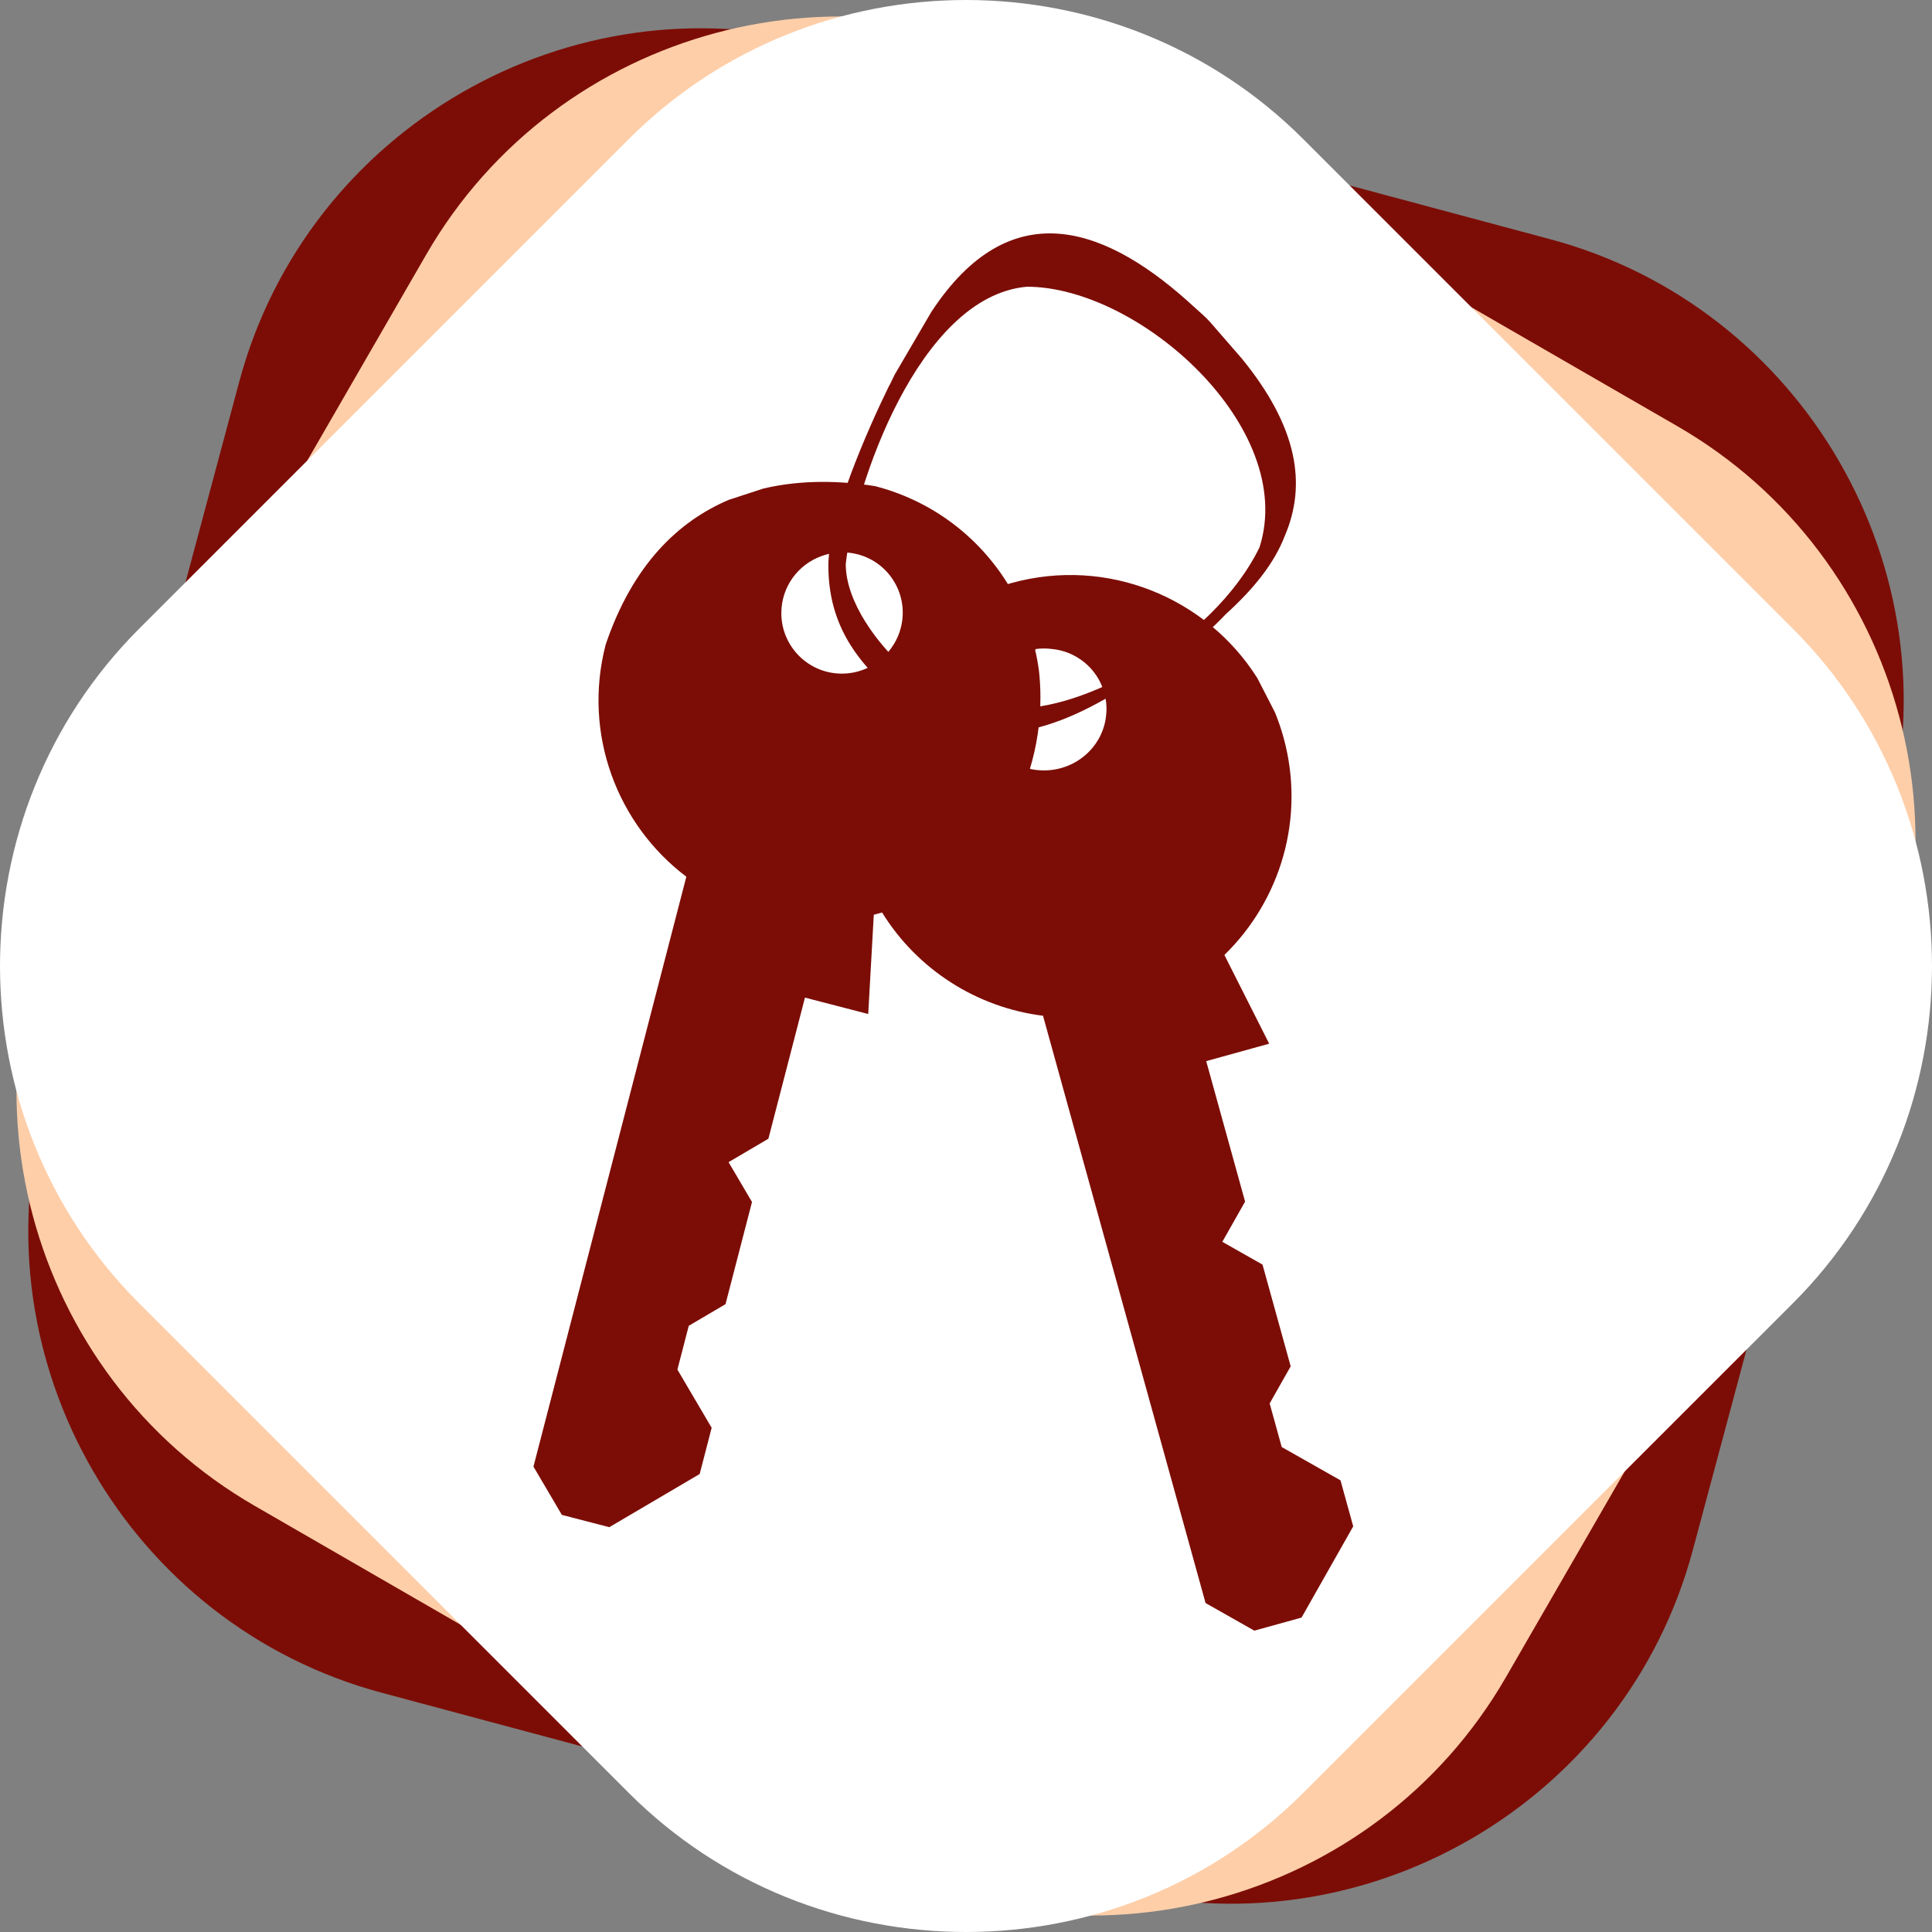
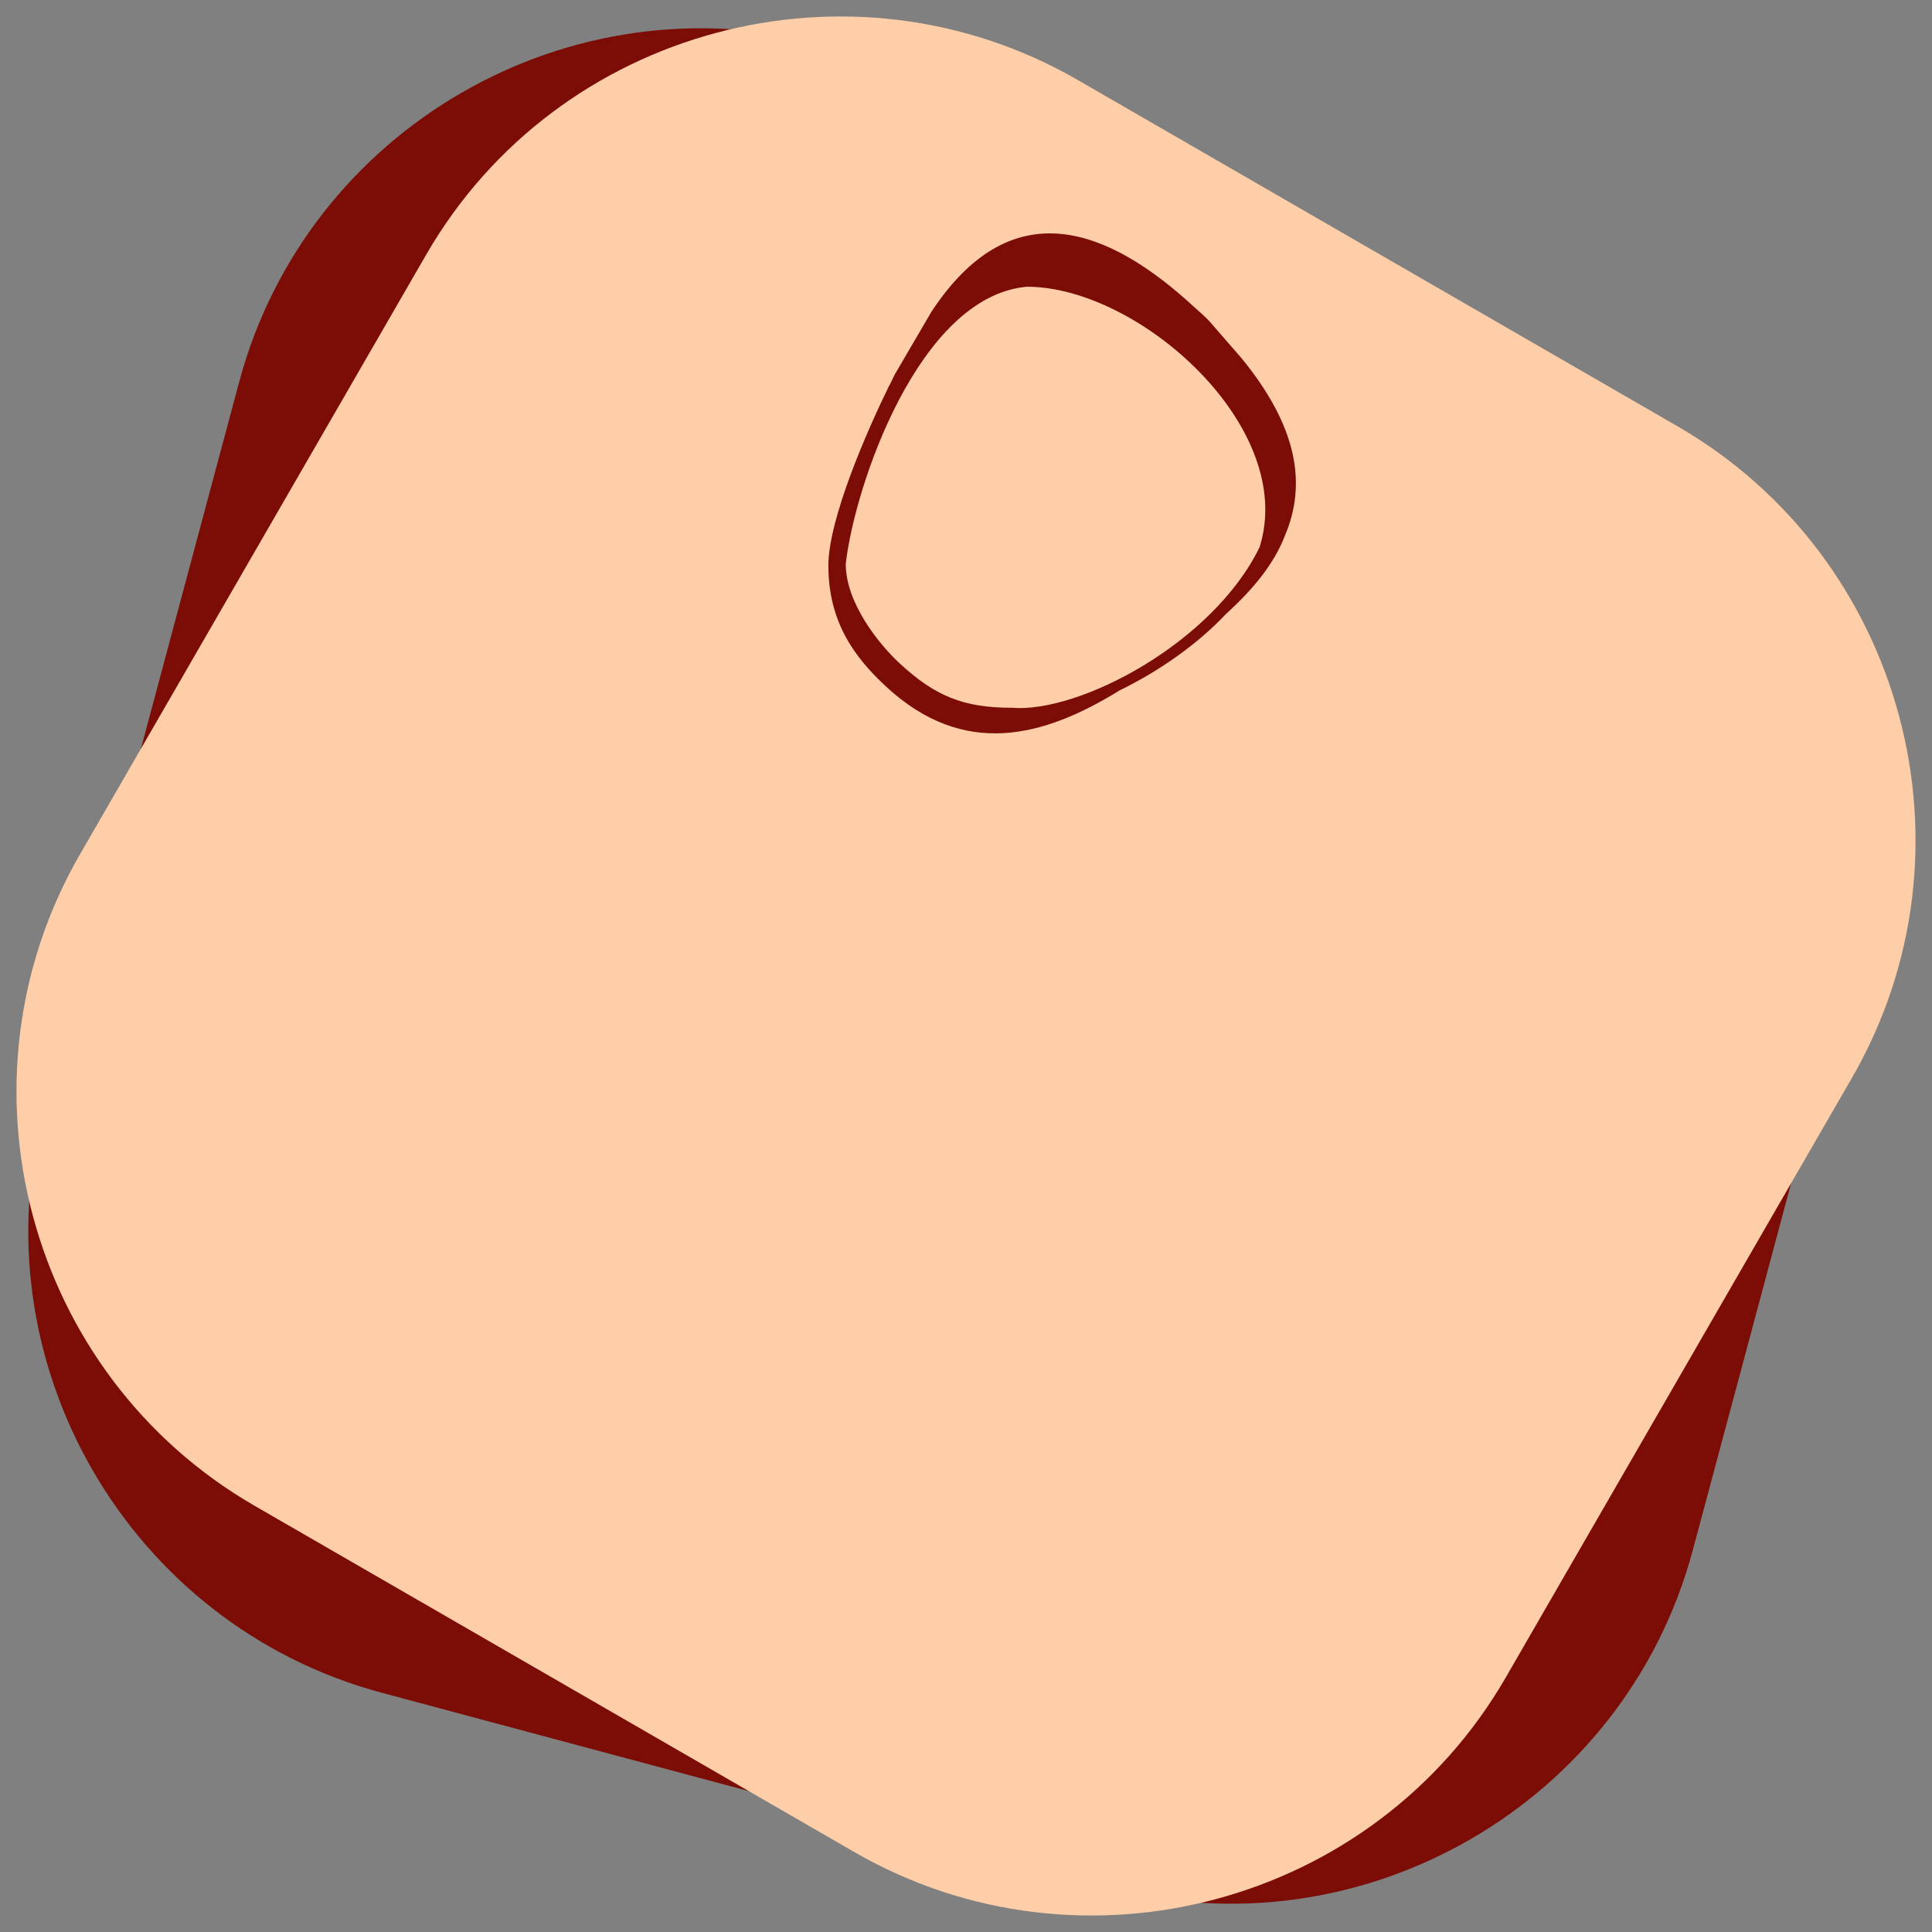
<svg xmlns="http://www.w3.org/2000/svg" xml:space="preserve" width="68.24mm" height="68.24mm" version="1.1" style="shape-rendering:geometricPrecision; text-rendering:geometricPrecision; image-rendering:optimizeQuality; fill-rule:evenodd; clip-rule:evenodd" viewBox="0 0 5493.16 5493.16">
  <rect x="0" y="0" width="5493.16" height="5493.16" fill="#808080" stroke="none" />
  <defs>
    <style type="text/css">
   
    .fil0 {fill:#7C0D06}
    .fil1 {fill:#FECEA8}
    .fil2 {fill:white}
    .fil3 {fill:#7C0D06;fill-rule:nonzero}
   
  </style>
  </defs>
  <g id="Layer_x0020_1">
    <g id="_1361577168">
-       <path class="fil0" d="M5366.71 2341.11l-553.76 2066.69c-193.04,720.44 -940.45,1151.95 -1660.9,958.9l-2066.68 -553.76c-720.44,-193.04 -1151.95,-940.45 -958.91,-1660.9l553.76 -2066.67c193.04,-720.45 940.45,-1151.96 1660.89,-958.93l2066.68 553.76c720.45,193.05 1151.96,940.45 958.92,1660.9z" />
+       <path class="fil0" d="M5366.71 2341.11l-553.76 2066.69c-193.04,720.44 -940.45,1151.95 -1660.9,958.9l-2066.68 -553.76c-720.44,-193.04 -1151.95,-940.45 -958.91,-1660.9l553.76 -2066.67c193.04,-720.45 940.45,-1151.96 1660.89,-958.93c720.45,193.05 1151.96,940.45 958.92,1660.9z" />
      <path class="fil1" d="M3064.34 227.49l1704.97 984.36c645.93,372.92 869.31,1206.55 496.38,1852.48l-984.37 1704.98c-372.92,645.93 -1206.56,869.29 -1852.48,496.37l-1704.98 -984.36c-645.93,-372.95 -869.29,-1206.56 -496.37,-1852.5l984.36 -1704.96c372.93,-645.95 1206.55,-869.32 1852.49,-496.38z" />
-       <path class="fil2" d="M3705.5 395.56l1392.1 1392.11c527.4,527.38 527.41,1390.41 0,1917.83l-1392.1 1392.1c-527.4,527.41 -1390.43,527.41 -1917.83,0l-1392.1 -1392.1c-527.41,-527.42 -527.4,-1390.45 0,-1917.83l1392.1 -1392.11c527.41,-527.41 1390.42,-527.41 1917.83,0z" />
-       <path class="fil3" d="M1721.95 1833.24c-65.68,253.47 32.93,510.96 229.48,659.5l-434.67 1677.21 80.76 137.27 134.89 34.96 256.96 -151.19 34.07 -131.43 -97.39 -165.49 32.28 -124.51 104.51 -61.5 75.3 -290.53 -66.62 -113.23 113.24 -66.62 103.97 -401.2 179.86 46.59 15.84 -282.16c7.9,-2 15.78,-4.18 23.58,-6.49 100.41,162.73 270.07,270.35 457.57,293.63l462.18 1669.82 138.57 78.49 134.3 -37.17 146.95 -259.4 -36.21 -130.86 -167.09 -94.63 -34.31 -123.96 59.77 -105.53 -80.05 -289.25 -114.32 -64.76 64.75 -114.32 -110.56 -399.44 179.07 -49.56 -127.36 -252.27c159.36,-155.05 231.43,-389.71 167.95,-619.05 -6.7,-24.21 -14.78,-47.68 -24.04,-70.4l-50.25 -97.78c-144.18,-228.42 -425.77,-345.91 -699.51,-270.14 -3.24,0.9 -6.45,1.87 -9.68,2.81 -82.18,-133.16 -213.88,-236.02 -377.3,-278.38 -97.23,-15.52 -208.76,-19.04 -318.1,6.83l-98.43 32.18c-142.9,60.8 -272.86,184.06 -349.98,411.95zm1423.85 192.94l-0.24 0c-4.82,91.53 -82.45,164.3 -177.49,164.3 -13.68,0 -27.02,-1.51 -39.81,-4.37 19.49,-64.47 29.93,-132.48 29.93,-202.78 0,-25.76 -1.42,-51.21 -4.16,-76.3l-0.01 -0.08c-2.71,-20.08 -6.41,-39.96 -11.03,-59.54l1.84 -0.31 -0.35 -1.75c7.73,-1.01 15.59,-1.53 23.59,-1.53 7.52,0 14.93,0.47 22.21,1.35 68.95,6.33 129.99,54.34 149.57,125.06 5.18,18.72 7.04,37.58 5.96,55.95zm-605.07 -193.34l-0.14 -0.09c-30.22,49.51 -84.74,82.56 -146.98,82.56 -95.04,0 -172.09,-77.05 -172.09,-172.09 0,-74.46 47.28,-137.87 113.46,-161.85 31.93,-11.99 67.72,-14.62 103.26,-5.41 91.73,23.79 146.76,117.33 122.99,209.05 -4.49,17.36 -11.5,33.39 -20.5,47.83z" />
      <path class="fil0" d="M2876.64 2012.34c-138.27,0 -219.04,-33.96 -318.95,-126.47 -56.4,-52.2 -153.01,-170.01 -153.01,-282.46 24.39,-219.11 206.9,-760.77 514.92,-788.17 320.1,0 769.74,400.97 661.52,740.95 -132.84,272.33 -512.73,472.01 -704.48,456.15zm609.04 -266.52c-81.38,86.54 -190.5,162.34 -300.27,216.12l-4.09 2.25c-214.11,131.69 -440.35,193.12 -661.95,-12.04 -87.96,-81.43 -164.1,-182.21 -164.1,-343.79 0,-131.97 109.09,-381.78 172.37,-510.86l3.1 -5.3c4.5,-9.44 8.85,-18.43 13,-26.9l104.37 -178.59c3.54,-5.39 7.08,-10.66 10.65,-15.82l0.01 -0.02c224.59,-325.78 492.89,-222.52 735.82,1.34 16.57,15.27 32.34,27.73 46.99,44.54l88.85 102.22c159.66,195.34 185.23,358.45 122.57,504.74 -29.86,77.71 -88.07,150.22 -167.32,222.1z" />
    </g>
  </g>
</svg>